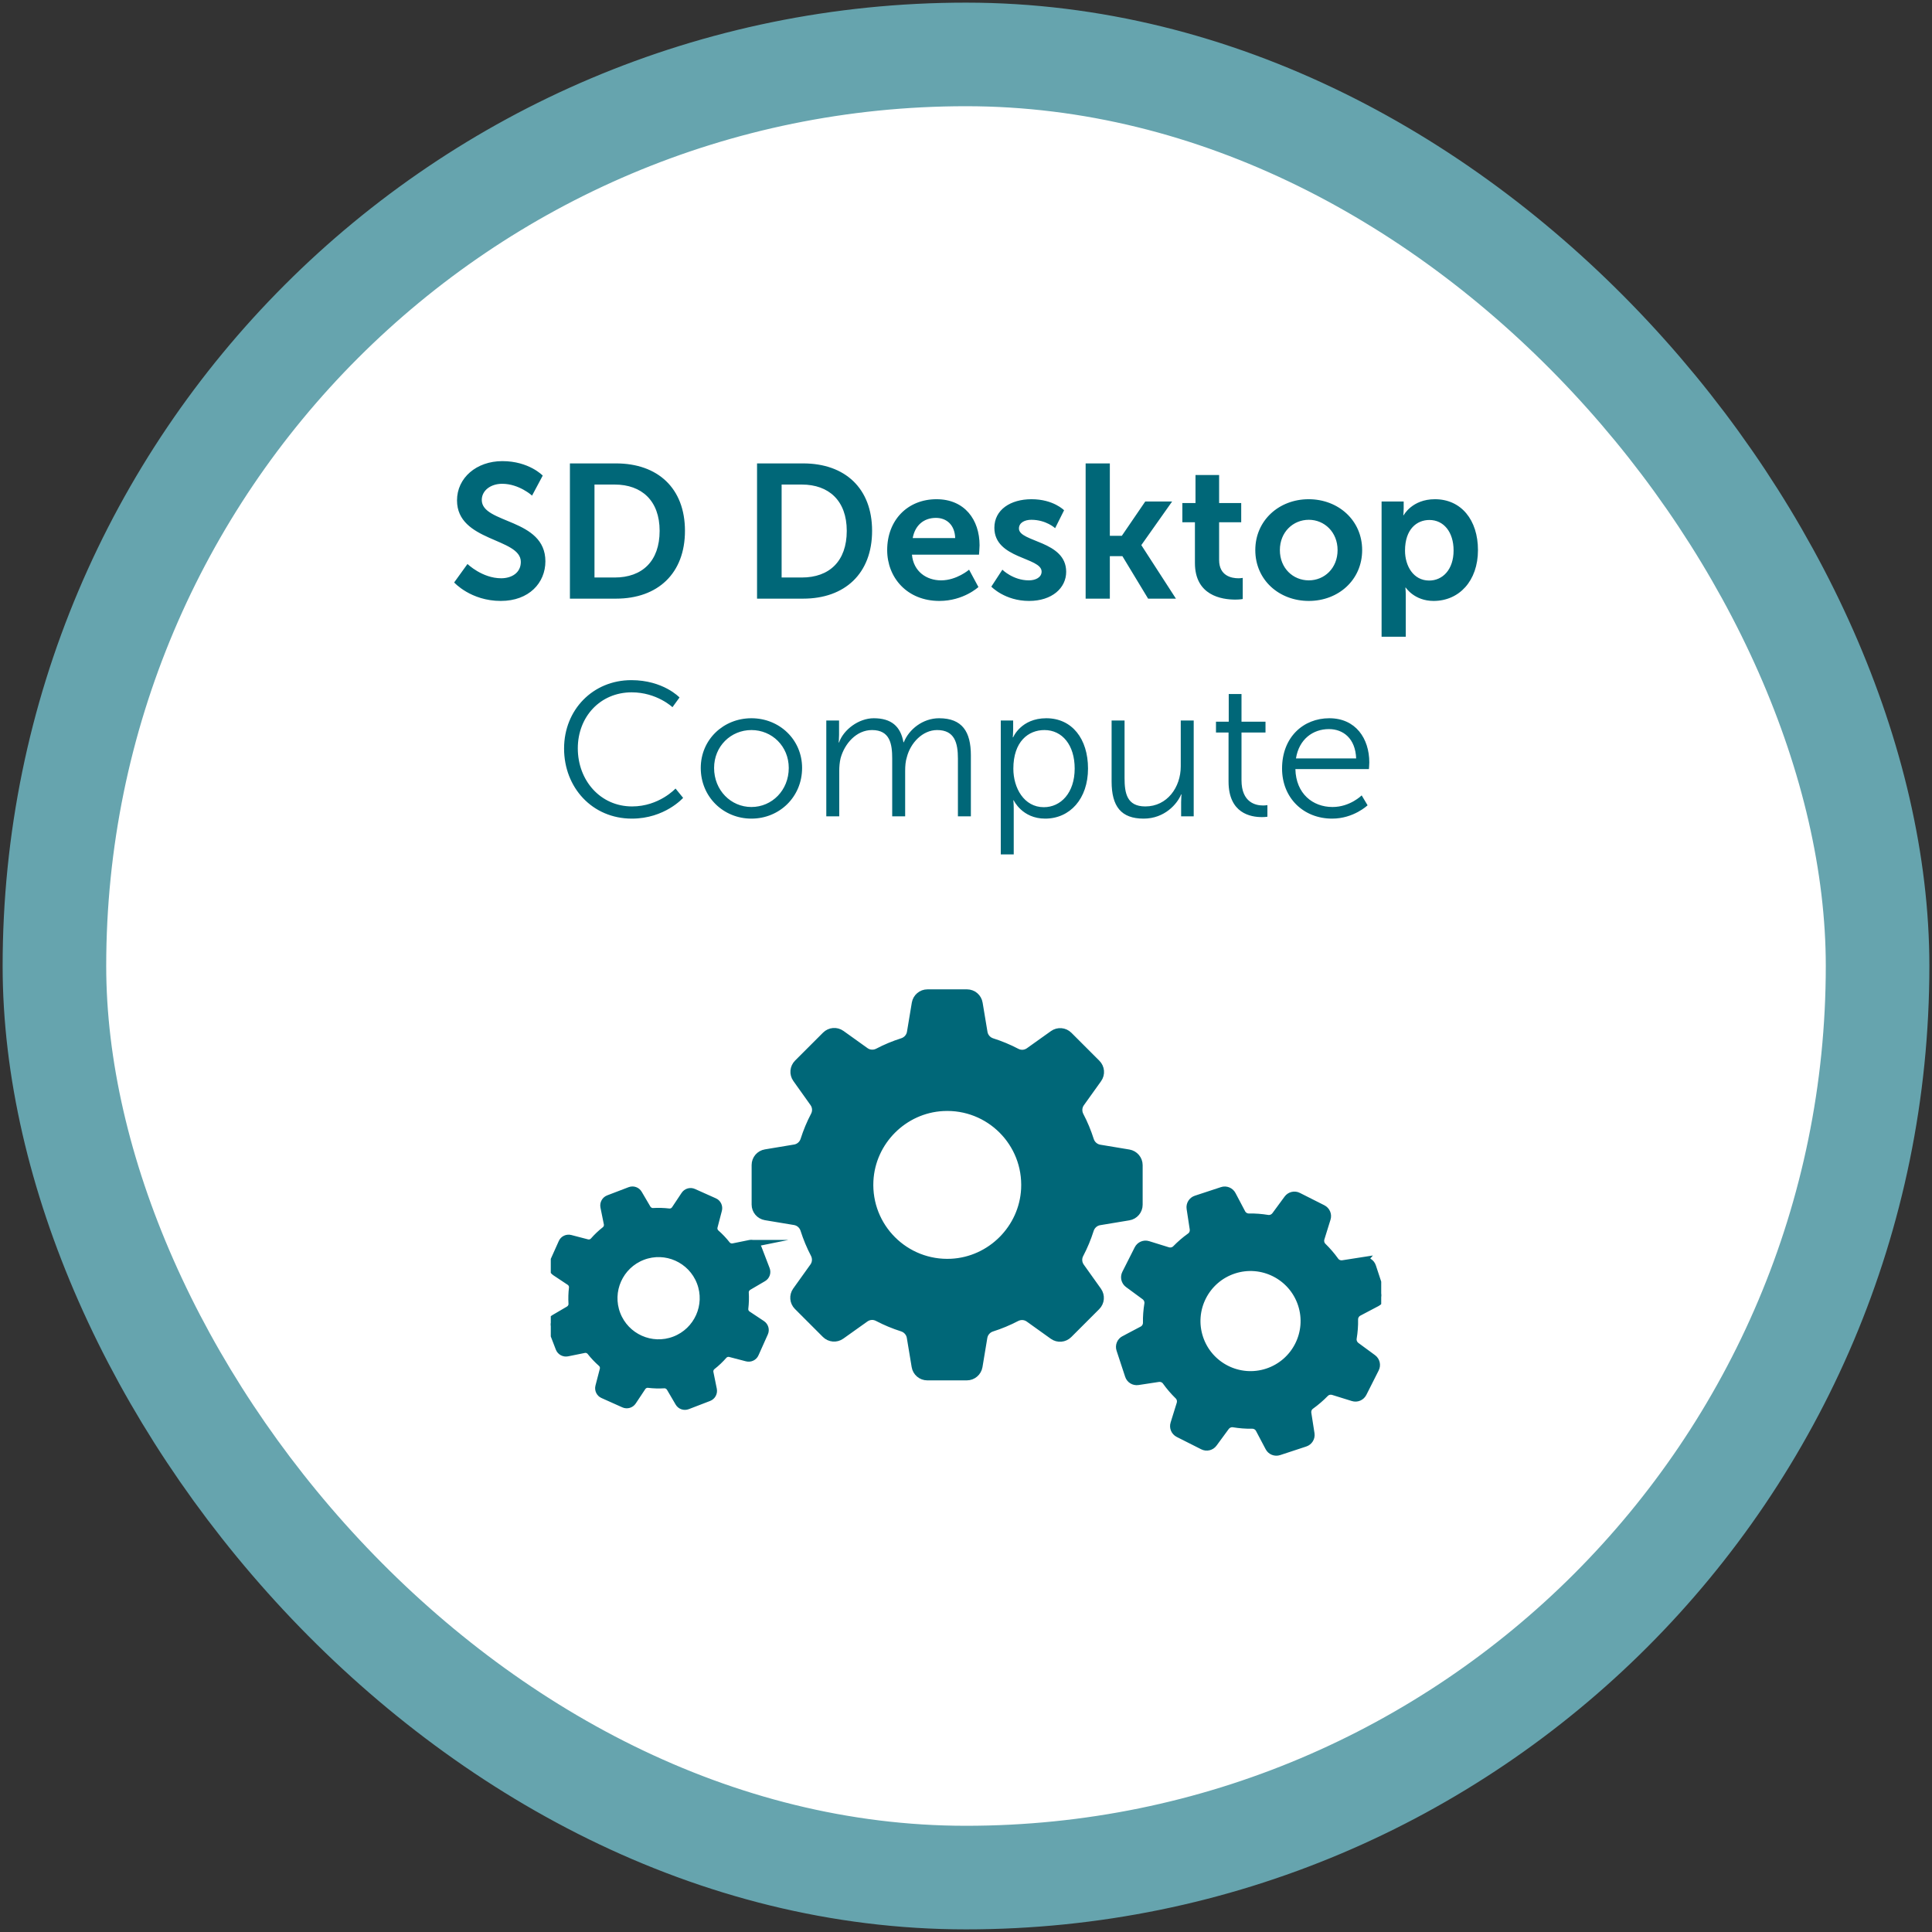
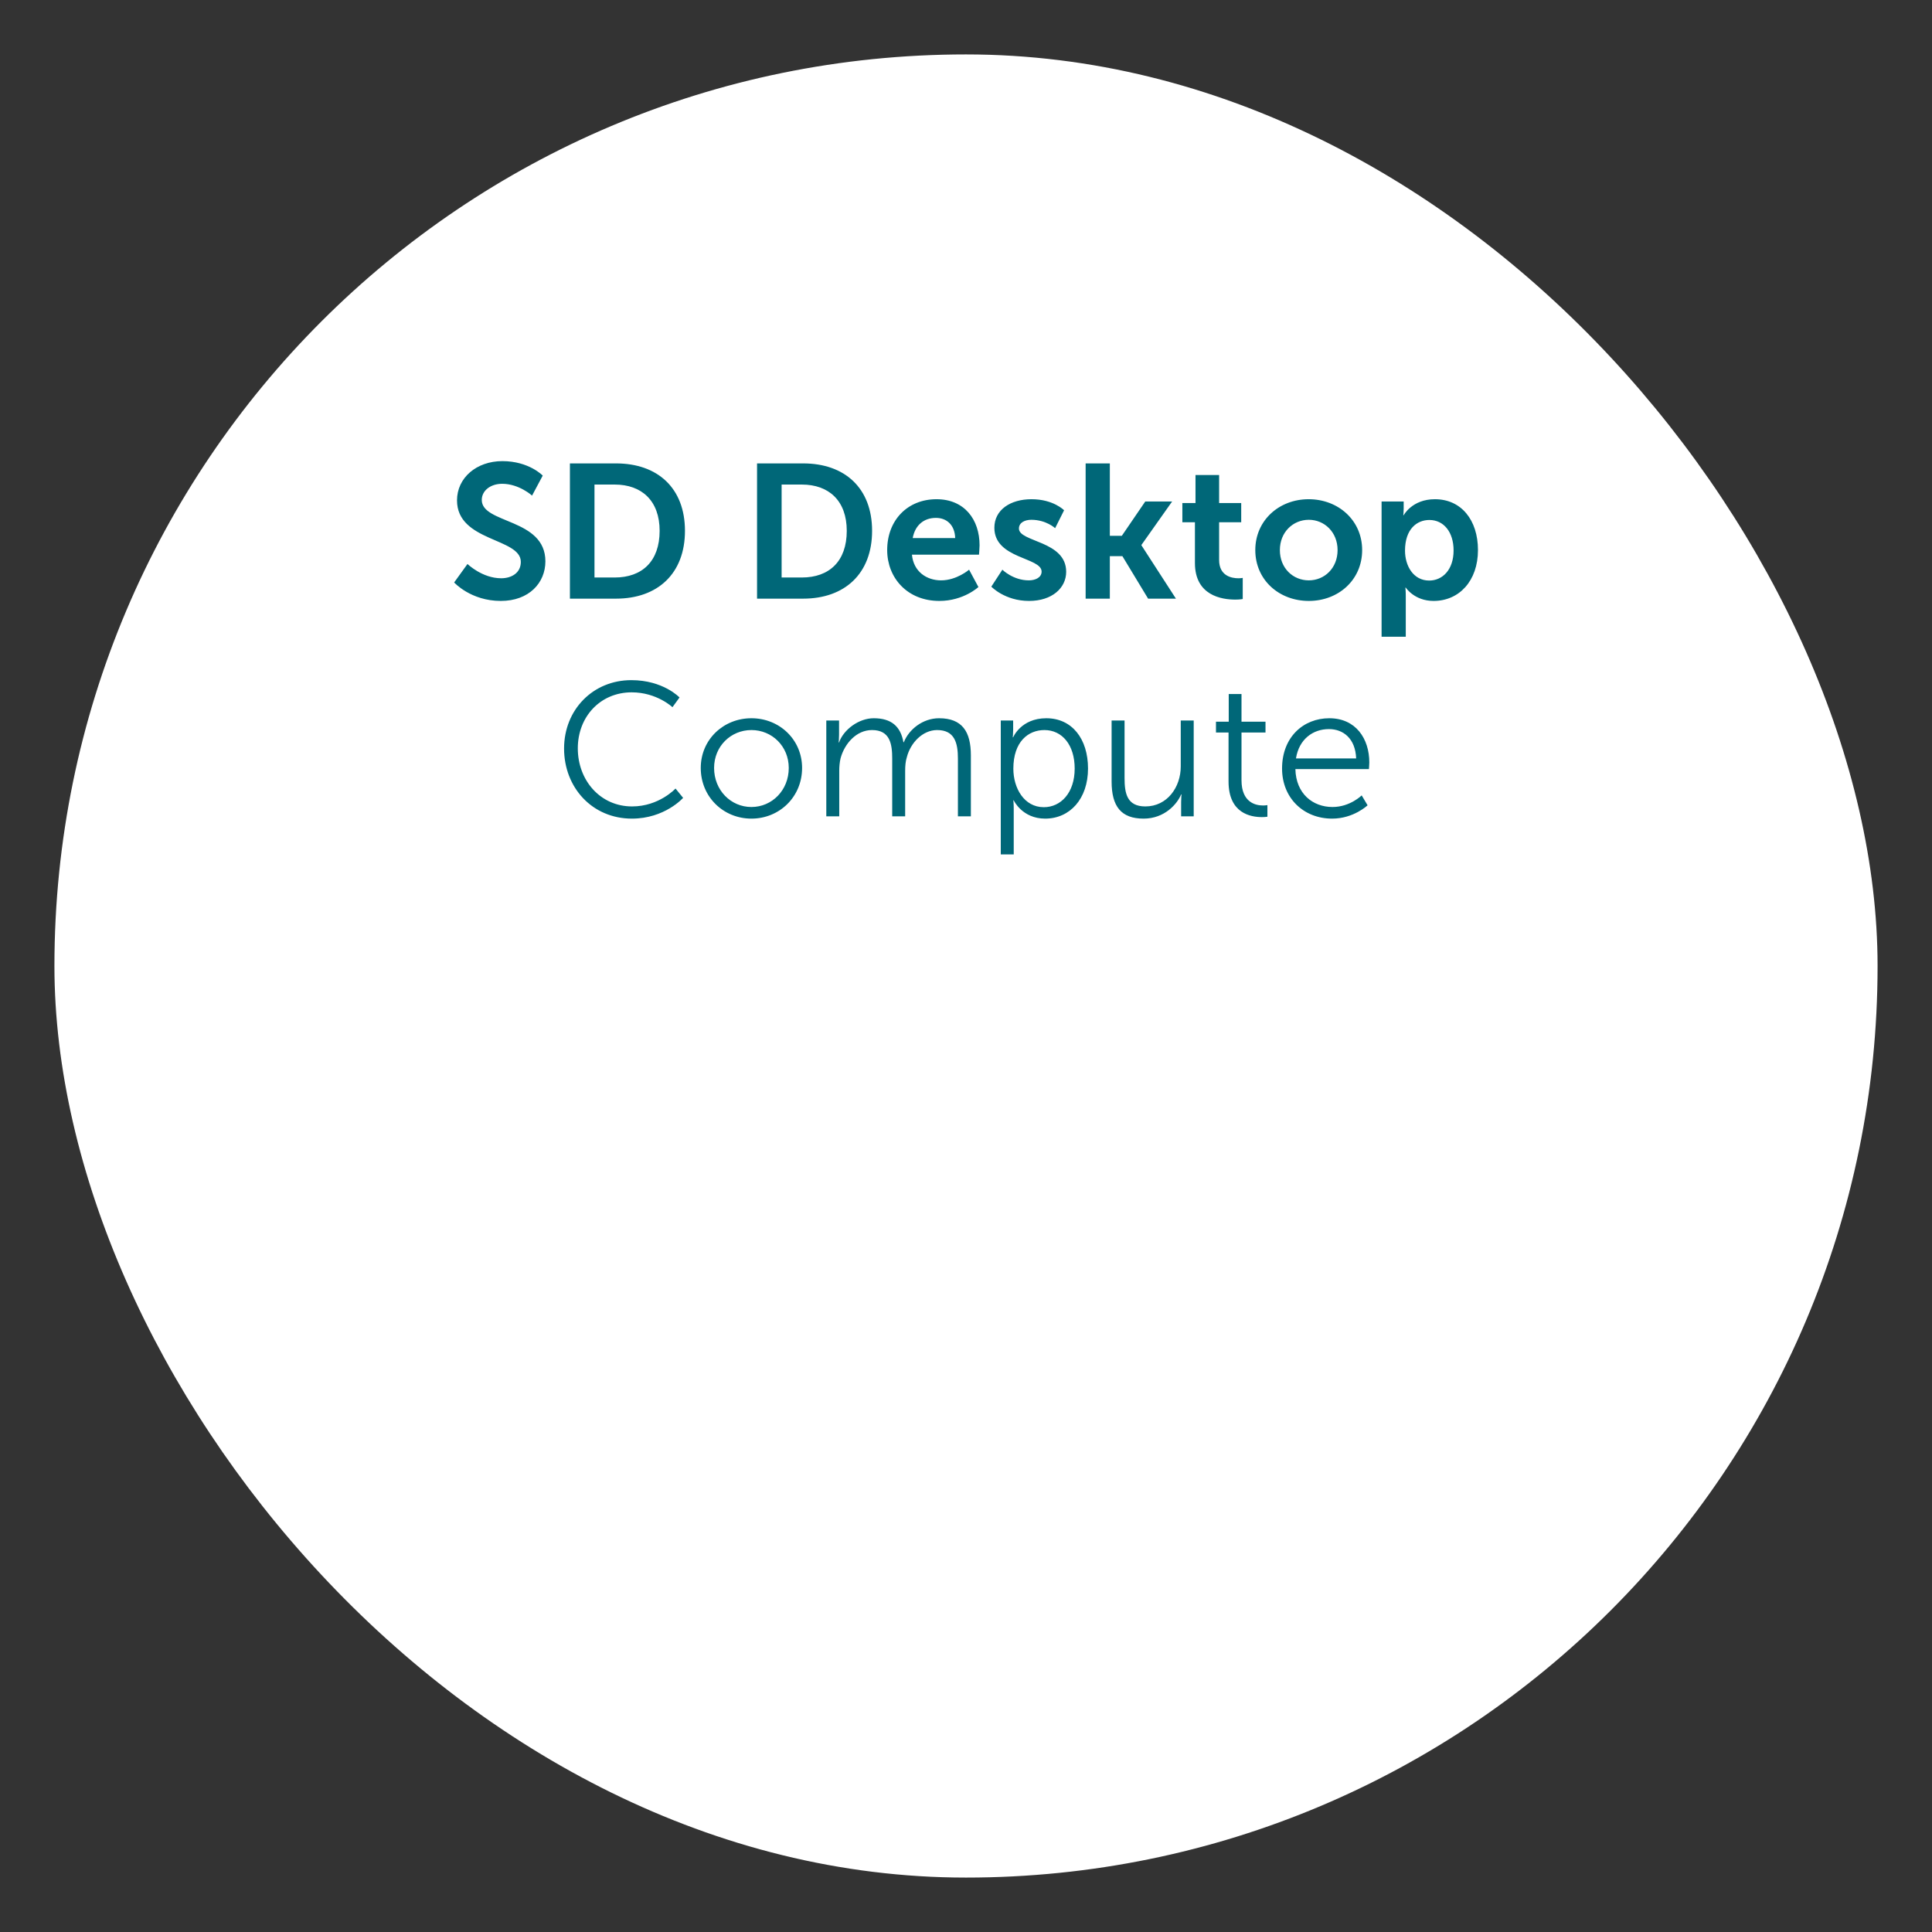
<svg xmlns="http://www.w3.org/2000/svg" width="142" height="142" viewBox="0 0 142 142" fill="none">
  <rect x="0" y="0" width="142" height="142" fill="#333333" stroke="none" />
  <rect x="4" y="4" width="134" height="134" rx="67" fill="white" />
-   <rect x="4" y="4" width="134" height="134" rx="67" stroke="#66A4AE" stroke-width="7.613" />
  <path d="M33.38 42.81L34.36 41.452C34.36 41.452 35.438 42.502 36.838 42.502C37.594 42.502 38.28 42.11 38.28 41.298C38.28 39.52 33.59 39.828 33.59 36.776C33.59 35.124 35.018 33.892 36.922 33.892C38.882 33.892 39.89 34.956 39.89 34.956L39.106 36.426C39.106 36.426 38.154 35.558 36.908 35.558C36.068 35.558 35.41 36.048 35.41 36.748C35.41 38.512 40.086 38.078 40.086 41.256C40.086 42.838 38.882 44.168 36.81 44.168C34.598 44.168 33.38 42.81 33.38 42.81ZM41.888 44V34.06H45.276C48.342 34.06 50.344 35.88 50.344 39.016C50.344 42.152 48.342 44 45.276 44H41.888ZM43.694 42.446H45.178C47.194 42.446 48.482 41.256 48.482 39.016C48.482 36.804 47.166 35.614 45.178 35.614H43.694V42.446ZM55.642 44V34.06H59.03C62.096 34.06 64.098 35.88 64.098 39.016C64.098 42.152 62.096 44 59.03 44H55.642ZM57.448 42.446H58.932C60.948 42.446 62.236 41.256 62.236 39.016C62.236 36.804 60.92 35.614 58.932 35.614H57.448V42.446ZM65.207 40.43C65.207 38.232 66.705 36.692 68.833 36.692C70.891 36.692 71.997 38.19 71.997 40.08C71.997 40.29 71.955 40.766 71.955 40.766H67.027C67.139 42.012 68.105 42.656 69.169 42.656C70.317 42.656 71.227 41.872 71.227 41.872L71.913 43.146C71.913 43.146 70.821 44.168 69.043 44.168C66.677 44.168 65.207 42.46 65.207 40.43ZM67.083 39.548H70.205C70.177 38.582 69.575 38.064 68.791 38.064C67.881 38.064 67.251 38.624 67.083 39.548ZM72.861 43.118L73.673 41.872C73.673 41.872 74.457 42.656 75.619 42.656C76.123 42.656 76.557 42.432 76.557 42.012C76.557 40.948 73.085 41.088 73.085 38.792C73.085 37.462 74.275 36.692 75.815 36.692C77.425 36.692 78.209 37.504 78.209 37.504L77.551 38.82C77.551 38.82 76.893 38.204 75.801 38.204C75.339 38.204 74.891 38.4 74.891 38.848C74.891 39.856 78.363 39.73 78.363 42.026C78.363 43.216 77.327 44.168 75.633 44.168C73.855 44.168 72.861 43.118 72.861 43.118ZM79.793 44V34.06H81.572V39.38H82.454L84.175 36.86H86.15L83.895 40.052V40.08L86.43 44H84.385L82.496 40.878H81.572V44H79.793ZM87.826 41.382V38.386H86.902V36.972H87.868V34.914H89.604V36.972H91.228V38.386H89.604V41.158C89.604 42.334 90.528 42.502 91.018 42.502C91.214 42.502 91.34 42.474 91.34 42.474V44.028C91.34 44.028 91.13 44.07 90.794 44.07C89.8 44.07 87.826 43.776 87.826 41.382ZM92.263 40.43C92.263 38.246 94.013 36.692 96.183 36.692C98.367 36.692 100.117 38.246 100.117 40.43C100.117 42.628 98.367 44.168 96.197 44.168C94.013 44.168 92.263 42.628 92.263 40.43ZM94.069 40.43C94.069 41.76 95.035 42.656 96.197 42.656C97.345 42.656 98.311 41.76 98.311 40.43C98.311 39.114 97.345 38.204 96.197 38.204C95.035 38.204 94.069 39.114 94.069 40.43ZM101.545 46.8V36.86H103.169V37.378C103.169 37.644 103.141 37.868 103.141 37.868H103.169C103.169 37.868 103.785 36.692 105.465 36.692C107.397 36.692 108.629 38.218 108.629 40.43C108.629 42.698 107.243 44.168 105.367 44.168C103.953 44.168 103.323 43.188 103.323 43.188H103.295C103.295 43.188 103.323 43.44 103.323 43.804V46.8H101.545ZM103.267 40.472C103.267 41.578 103.869 42.67 105.045 42.67C106.025 42.67 106.837 41.872 106.837 40.458C106.837 39.1 106.109 38.218 105.059 38.218C104.135 38.218 103.267 38.89 103.267 40.472Z" fill="#006778" />
  <path d="M41.459 55.016C41.459 52.16 43.587 49.99 46.401 49.99C48.754 49.99 49.944 51.264 49.944 51.264L49.425 51.978C49.425 51.978 48.278 50.886 46.429 50.886C44.12 50.886 42.468 52.678 42.468 55.002C42.468 57.354 44.12 59.272 46.458 59.272C48.446 59.272 49.65 57.956 49.65 57.956L50.209 58.642C50.209 58.642 48.865 60.168 46.444 60.168C43.532 60.168 41.459 57.886 41.459 55.016ZM51.505 56.444C51.505 54.358 53.171 52.79 55.229 52.79C57.287 52.79 58.953 54.358 58.953 56.444C58.953 58.572 57.287 60.168 55.229 60.168C53.171 60.168 51.505 58.572 51.505 56.444ZM52.485 56.444C52.485 58.082 53.717 59.314 55.229 59.314C56.741 59.314 57.973 58.082 57.973 56.444C57.973 54.848 56.741 53.658 55.229 53.658C53.717 53.658 52.485 54.848 52.485 56.444ZM60.732 60V52.958H61.67V54.008C61.67 54.316 61.642 54.568 61.642 54.568H61.67C62.006 53.616 63.126 52.79 64.218 52.79C65.52 52.79 66.192 53.392 66.402 54.554H66.43C66.808 53.602 67.83 52.79 69.02 52.79C70.728 52.79 71.358 53.784 71.358 55.52V60H70.406V55.758C70.406 54.61 70.168 53.658 68.88 53.658C67.802 53.658 66.92 54.61 66.654 55.646C66.556 55.954 66.528 56.29 66.528 56.668V60H65.576V55.758C65.576 54.694 65.422 53.658 64.092 53.658C62.944 53.658 62.076 54.652 61.782 55.73C61.712 56.024 61.684 56.346 61.684 56.668V60H60.732ZM73.556 62.8V52.958H74.466V53.644C74.466 53.952 74.438 54.19 74.438 54.19H74.466C74.466 54.19 75.04 52.79 76.902 52.79C78.792 52.79 79.968 54.302 79.968 56.486C79.968 58.712 78.638 60.168 76.818 60.168C75.124 60.168 74.508 58.824 74.508 58.824H74.48C74.48 58.824 74.508 59.076 74.508 59.44V62.8H73.556ZM74.48 56.5C74.48 57.914 75.264 59.328 76.72 59.328C77.966 59.328 78.988 58.278 78.988 56.486C78.988 54.764 78.078 53.658 76.762 53.658C75.586 53.658 74.48 54.498 74.48 56.5ZM81.702 57.438V52.958H82.654V57.186C82.654 58.292 82.822 59.272 84.18 59.272C85.79 59.272 86.784 57.858 86.784 56.332V52.958H87.736V60H86.812V58.95C86.812 58.642 86.84 58.39 86.84 58.39H86.812C86.532 59.076 85.608 60.168 84.054 60.168C82.402 60.168 81.702 59.272 81.702 57.438ZM90.297 57.438V53.84H89.373V53.042H90.311V51.012H91.249V53.042H93.013V53.84H91.249V57.34C91.249 58.992 92.299 59.202 92.831 59.202C93.027 59.202 93.153 59.174 93.153 59.174V60.028C93.153 60.028 92.999 60.056 92.747 60.056C91.935 60.056 90.297 59.79 90.297 57.438ZM94.23 56.486C94.23 54.176 95.798 52.79 97.702 52.79C99.648 52.79 100.642 54.288 100.642 56.038C100.642 56.206 100.614 56.528 100.614 56.528H95.21C95.252 58.334 96.484 59.314 97.94 59.314C99.228 59.314 100.082 58.46 100.082 58.46L100.516 59.188C100.516 59.188 99.494 60.168 97.912 60.168C95.812 60.168 94.23 58.656 94.23 56.486ZM95.252 55.744H99.676C99.62 54.274 98.724 53.588 97.674 53.588C96.498 53.588 95.476 54.33 95.252 55.744Z" fill="#006778" />
  <g clip-path="url(#clip0_2271_17886)">
    <path d="M100.192 92.676L98.7 92.909C98.478 92.943 98.251 92.858 98.121 92.67C97.849 92.29 97.548 91.944 97.219 91.621C97.054 91.462 97.003 91.223 97.071 91.007L97.519 89.566C97.61 89.282 97.48 88.976 97.213 88.84L95.414 87.932C95.147 87.795 94.824 87.875 94.648 88.113L93.751 89.333C93.615 89.515 93.393 89.611 93.172 89.577C92.718 89.504 92.258 89.464 91.793 89.475C91.566 89.475 91.362 89.35 91.26 89.152L90.556 87.818C90.42 87.557 90.108 87.427 89.824 87.523L87.911 88.153C87.627 88.244 87.451 88.528 87.497 88.823L87.724 90.315C87.758 90.537 87.673 90.763 87.486 90.894C87.105 91.166 86.759 91.467 86.436 91.796C86.277 91.961 86.038 92.012 85.823 91.944L84.381 91.496C84.097 91.405 83.791 91.535 83.655 91.802L82.747 93.601C82.611 93.868 82.69 94.191 82.928 94.367L84.148 95.264C84.33 95.4 84.427 95.621 84.392 95.843C84.319 96.297 84.279 96.757 84.29 97.222C84.29 97.449 84.165 97.653 83.967 97.755L82.633 98.459C82.367 98.595 82.242 98.907 82.338 99.191L82.968 101.104C83.059 101.388 83.343 101.563 83.638 101.518L85.13 101.291C85.352 101.257 85.579 101.342 85.709 101.529C85.982 101.91 86.282 102.256 86.612 102.579C86.776 102.738 86.827 102.977 86.759 103.192L86.311 104.634C86.22 104.918 86.35 105.224 86.617 105.36L88.416 106.268C88.683 106.404 89.007 106.325 89.182 106.087L90.079 104.866C90.215 104.685 90.437 104.588 90.658 104.622C91.112 104.696 91.572 104.736 92.037 104.725C92.264 104.725 92.468 104.849 92.57 105.048L93.274 106.382C93.41 106.648 93.723 106.773 94.006 106.677L95.919 106.047C96.203 105.956 96.379 105.672 96.333 105.377L96.1 103.885C96.066 103.663 96.152 103.436 96.339 103.306C96.719 103.033 97.065 102.733 97.389 102.403C97.548 102.239 97.786 102.188 98.002 102.256L99.443 102.704C99.727 102.795 100.033 102.664 100.17 102.398L101.078 100.599C101.214 100.332 101.134 100.008 100.896 99.832L99.676 98.936C99.494 98.8 99.398 98.578 99.432 98.357C99.506 97.903 99.545 97.443 99.534 96.978C99.534 96.751 99.659 96.547 99.858 96.444L101.191 95.741C101.452 95.605 101.583 95.292 101.486 95.009L100.856 93.096C100.766 92.812 100.482 92.636 100.187 92.682L100.192 92.676ZM93.155 100.86C91.078 101.546 88.836 100.417 88.15 98.34C87.463 96.263 88.592 94.021 90.669 93.334C92.746 92.648 94.988 93.777 95.675 95.854C96.362 97.931 95.232 100.173 93.155 100.86Z" fill="#006778" stroke="#006778" stroke-width="0.568" stroke-miterlimit="10" />
    <path d="M55.131 91.416L53.9 91.666C53.718 91.705 53.525 91.637 53.406 91.49C53.167 91.183 52.901 90.905 52.611 90.65C52.469 90.525 52.413 90.326 52.464 90.145L52.782 88.925C52.844 88.686 52.725 88.431 52.498 88.334L50.965 87.648C50.739 87.546 50.472 87.625 50.336 87.829L49.638 88.879C49.535 89.038 49.348 89.129 49.166 89.106C48.786 89.061 48.4 89.049 48.014 89.072C47.827 89.084 47.651 88.981 47.555 88.822L46.919 87.738C46.794 87.523 46.533 87.432 46.3 87.523L44.728 88.124C44.496 88.215 44.365 88.454 44.411 88.698L44.66 89.929C44.7 90.111 44.632 90.304 44.484 90.423C44.178 90.661 43.9 90.928 43.645 91.217C43.52 91.359 43.321 91.416 43.139 91.365L41.919 91.047C41.681 90.985 41.425 91.104 41.329 91.331L40.642 92.863C40.54 93.09 40.62 93.357 40.824 93.493L41.874 94.191C42.033 94.293 42.123 94.481 42.101 94.662C42.055 95.043 42.044 95.428 42.067 95.814C42.078 96.002 41.976 96.177 41.817 96.274L40.733 96.91C40.517 97.034 40.427 97.296 40.517 97.528L41.119 99.095C41.21 99.327 41.454 99.458 41.692 99.412L42.924 99.163C43.105 99.123 43.298 99.191 43.417 99.339C43.656 99.645 43.923 99.923 44.212 100.179C44.354 100.303 44.411 100.502 44.359 100.684L44.042 101.904C43.979 102.142 44.099 102.398 44.325 102.494L45.858 103.181C46.085 103.283 46.352 103.203 46.488 102.999L47.186 101.949C47.288 101.79 47.475 101.699 47.657 101.722C48.037 101.768 48.423 101.779 48.809 101.756C48.996 101.745 49.172 101.847 49.269 102.006L49.904 103.09C50.029 103.306 50.29 103.396 50.523 103.306L52.089 102.704C52.322 102.613 52.452 102.375 52.407 102.131L52.157 100.899C52.118 100.718 52.186 100.525 52.333 100.406C52.64 100.167 52.918 99.9 53.173 99.611C53.298 99.469 53.497 99.412 53.678 99.463L54.898 99.781C55.137 99.844 55.392 99.725 55.489 99.498L56.175 97.965C56.278 97.738 56.198 97.472 55.994 97.335L54.944 96.637C54.785 96.535 54.694 96.348 54.717 96.166C54.762 95.786 54.774 95.4 54.751 95.014C54.739 94.827 54.842 94.651 55.001 94.554L56.085 93.919C56.3 93.794 56.391 93.533 56.3 93.3L55.699 91.734C55.608 91.501 55.364 91.371 55.125 91.416H55.131ZM49.586 98.504C47.884 99.157 45.971 98.3 45.319 96.597C44.666 94.895 45.523 92.982 47.225 92.33C48.928 91.677 50.841 92.534 51.493 94.237C52.146 95.939 51.289 97.852 49.586 98.504Z" fill="#006778" stroke="#006778" stroke-width="0.568" stroke-miterlimit="10" />
-     <path d="M82.968 84.77L80.817 84.413C80.488 84.356 80.221 84.118 80.119 83.8C79.92 83.176 79.671 82.574 79.37 82.001C79.217 81.706 79.234 81.348 79.427 81.076L80.698 79.299C80.948 78.948 80.908 78.471 80.602 78.165L78.547 76.11C78.241 75.804 77.764 75.764 77.412 76.013L75.636 77.279C75.363 77.472 75.006 77.495 74.711 77.336C74.137 77.035 73.536 76.785 72.912 76.587C72.594 76.485 72.355 76.218 72.299 75.889L71.941 73.738C71.873 73.312 71.504 73 71.073 73H68.167C67.736 73 67.373 73.312 67.299 73.732L66.941 75.883C66.884 76.212 66.646 76.479 66.328 76.581C65.704 76.78 65.102 77.029 64.529 77.33C64.234 77.483 63.877 77.466 63.604 77.273L61.828 76.002C61.476 75.752 60.999 75.792 60.693 76.099L58.638 78.153C58.332 78.46 58.292 78.936 58.542 79.288L59.807 81.064C60 81.337 60.023 81.694 59.864 81.99C59.563 82.563 59.314 83.164 59.115 83.789C59.013 84.106 58.746 84.345 58.417 84.401L56.266 84.759C55.84 84.827 55.528 85.196 55.528 85.627V88.533C55.528 88.964 55.84 89.328 56.26 89.401L58.411 89.759C58.74 89.816 59.007 90.054 59.109 90.372C59.308 90.996 59.558 91.598 59.858 92.171C60.012 92.466 59.995 92.824 59.802 93.096L58.531 94.872C58.281 95.224 58.321 95.701 58.627 96.007L60.681 98.062C60.988 98.368 61.465 98.408 61.816 98.158L63.593 96.893C63.865 96.7 64.223 96.677 64.518 96.836C65.091 97.137 65.693 97.386 66.317 97.585C66.635 97.687 66.873 97.954 66.93 98.283L67.287 100.434C67.356 100.86 67.724 101.172 68.156 101.172H71.061C71.493 101.172 71.856 100.86 71.93 100.44L72.287 98.289C72.344 97.96 72.582 97.693 72.9 97.591C73.525 97.392 74.126 97.142 74.699 96.842C74.994 96.688 75.352 96.705 75.624 96.898L77.401 98.17C77.752 98.419 78.229 98.38 78.536 98.073L80.59 96.019C80.897 95.712 80.936 95.236 80.687 94.884L79.421 93.107C79.228 92.835 79.205 92.477 79.364 92.182C79.665 91.609 79.915 91.007 80.113 90.383C80.216 90.065 80.482 89.827 80.811 89.77L82.962 89.413C83.388 89.345 83.7 88.976 83.7 88.544V85.639C83.7 85.207 83.388 84.844 82.968 84.77ZM69.921 92.801C66.527 92.971 63.74 90.185 63.911 86.791C64.058 83.885 66.419 81.524 69.325 81.377C72.719 81.206 75.505 83.993 75.335 87.387C75.187 90.292 72.826 92.653 69.921 92.801Z" fill="#006778" stroke="#006778" stroke-width="0.568" stroke-miterlimit="10" />
  </g>
  <defs>
    <clipPath id="clip0_2271_17886">
-       <rect width="61.036" height="37.709" fill="white" transform="translate(40.482 71)" />
-     </clipPath>
+       </clipPath>
  </defs>
</svg>